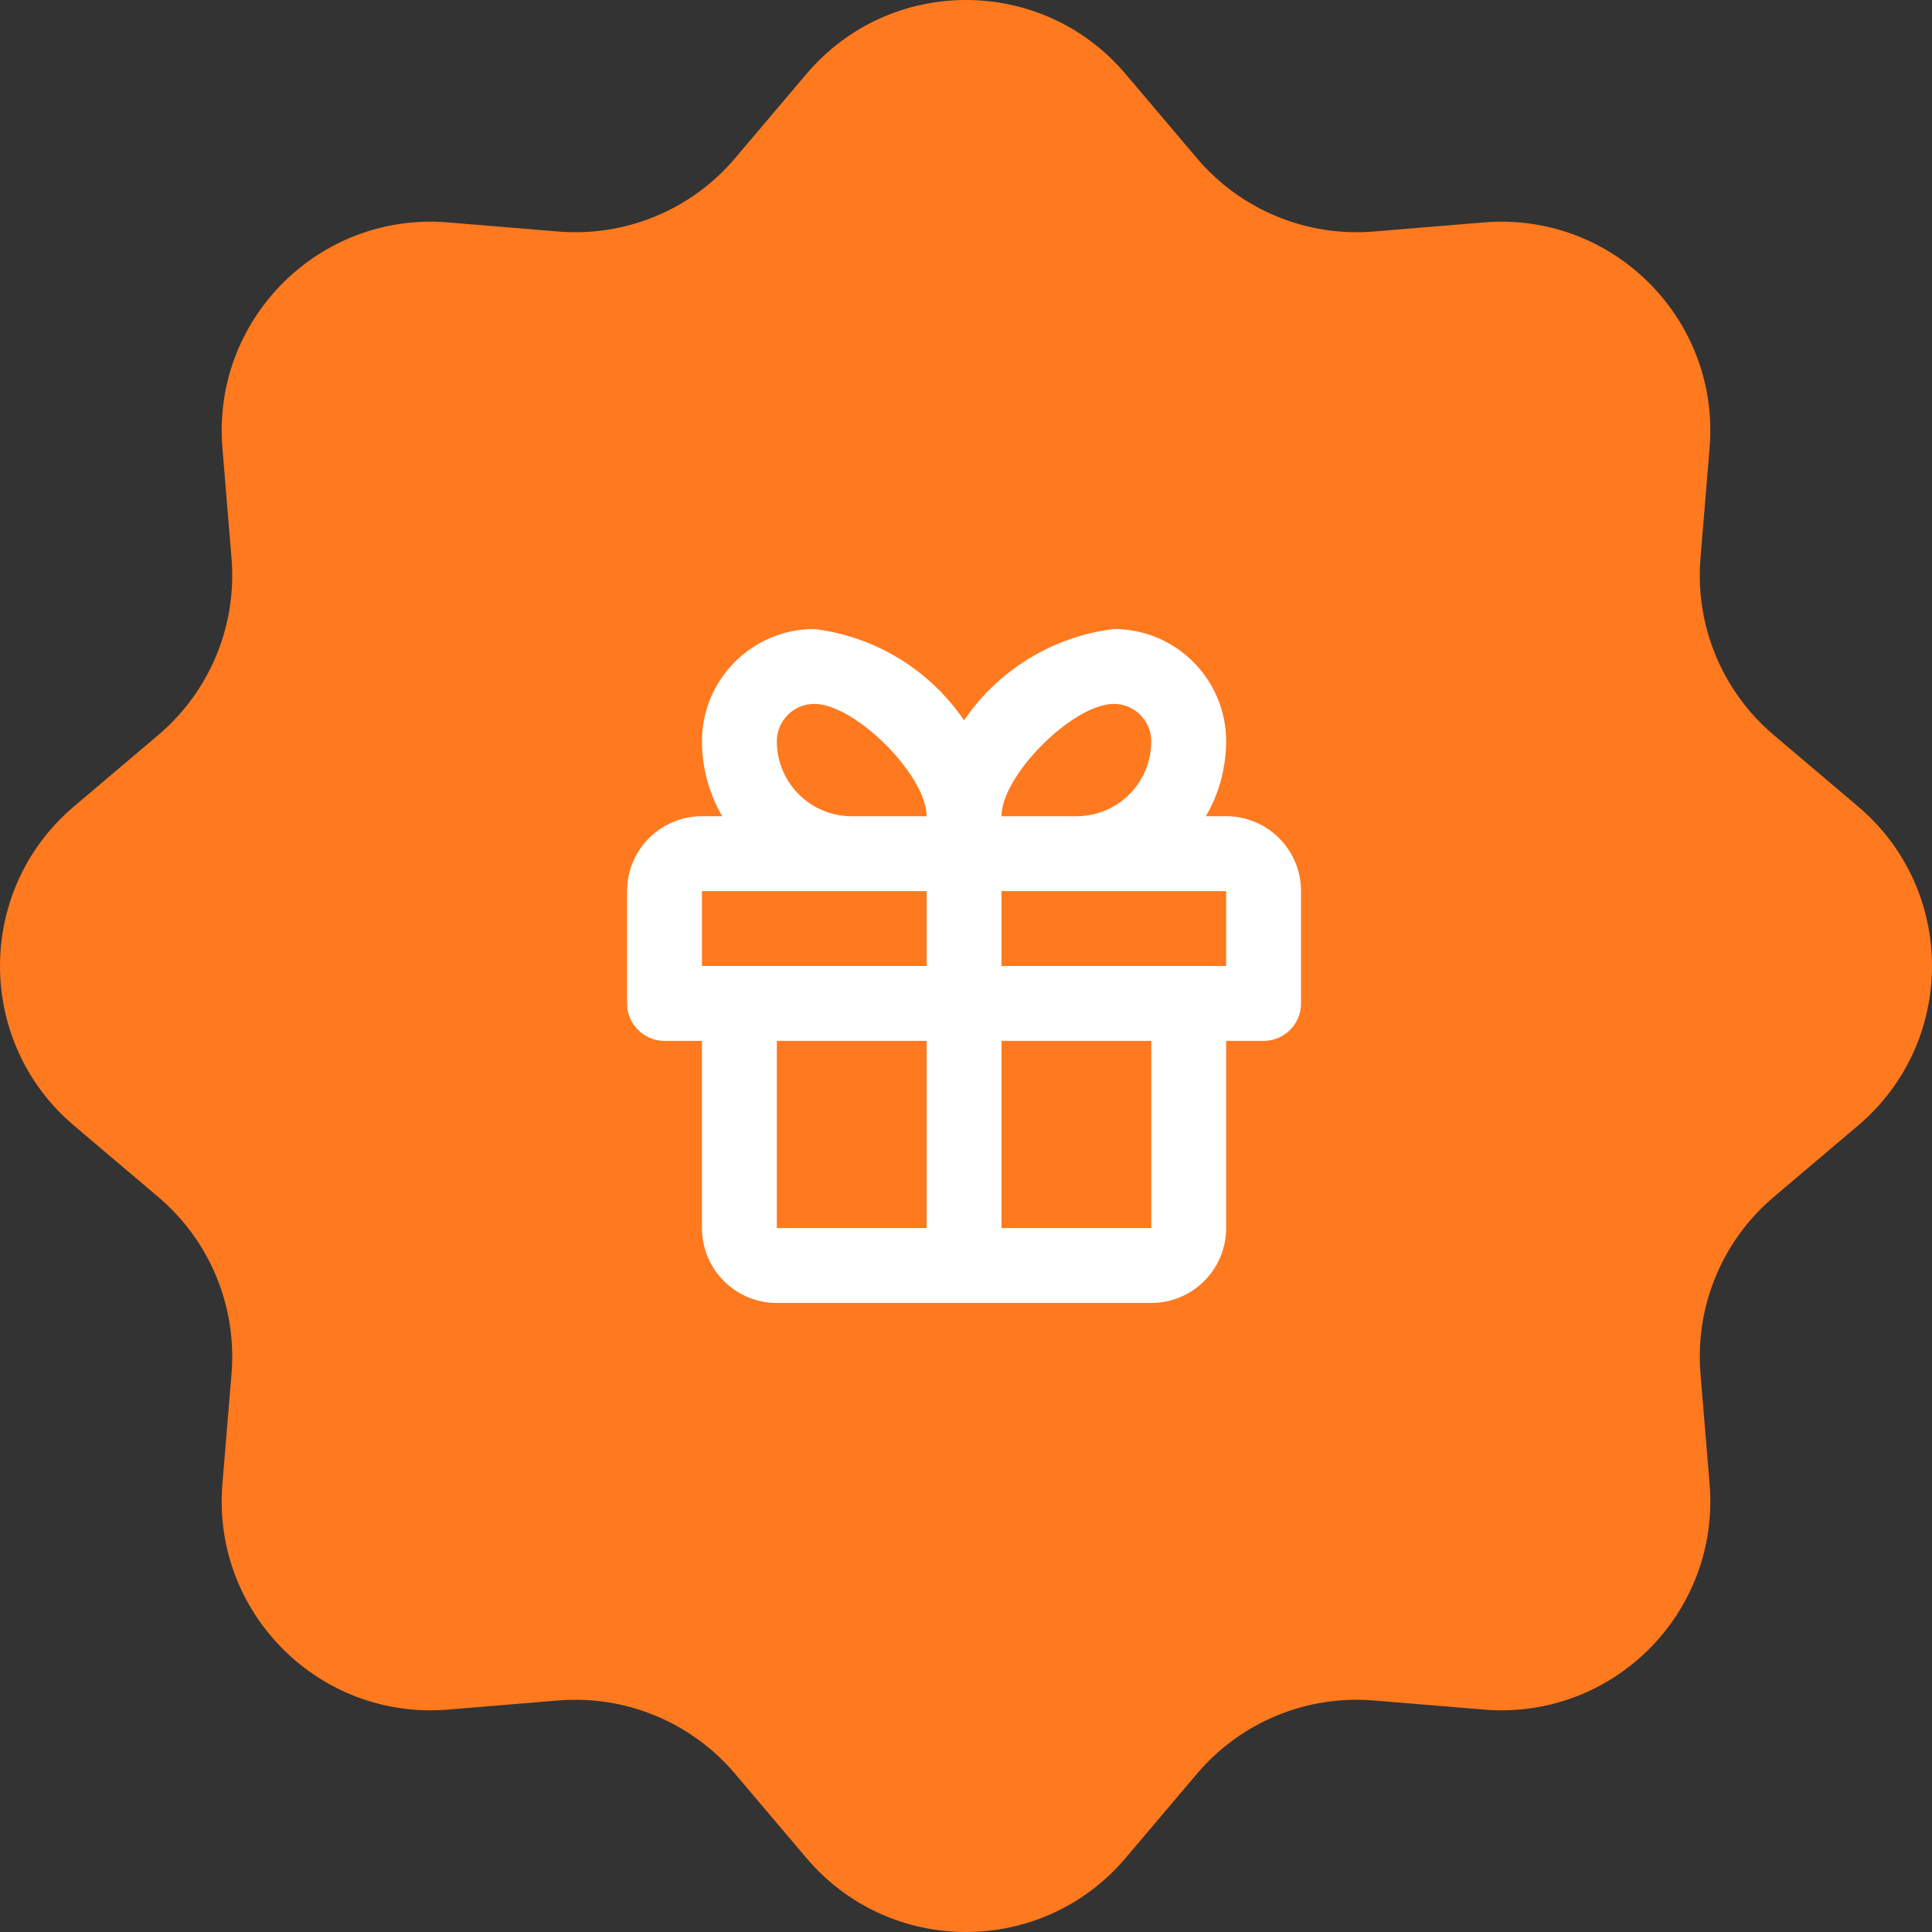
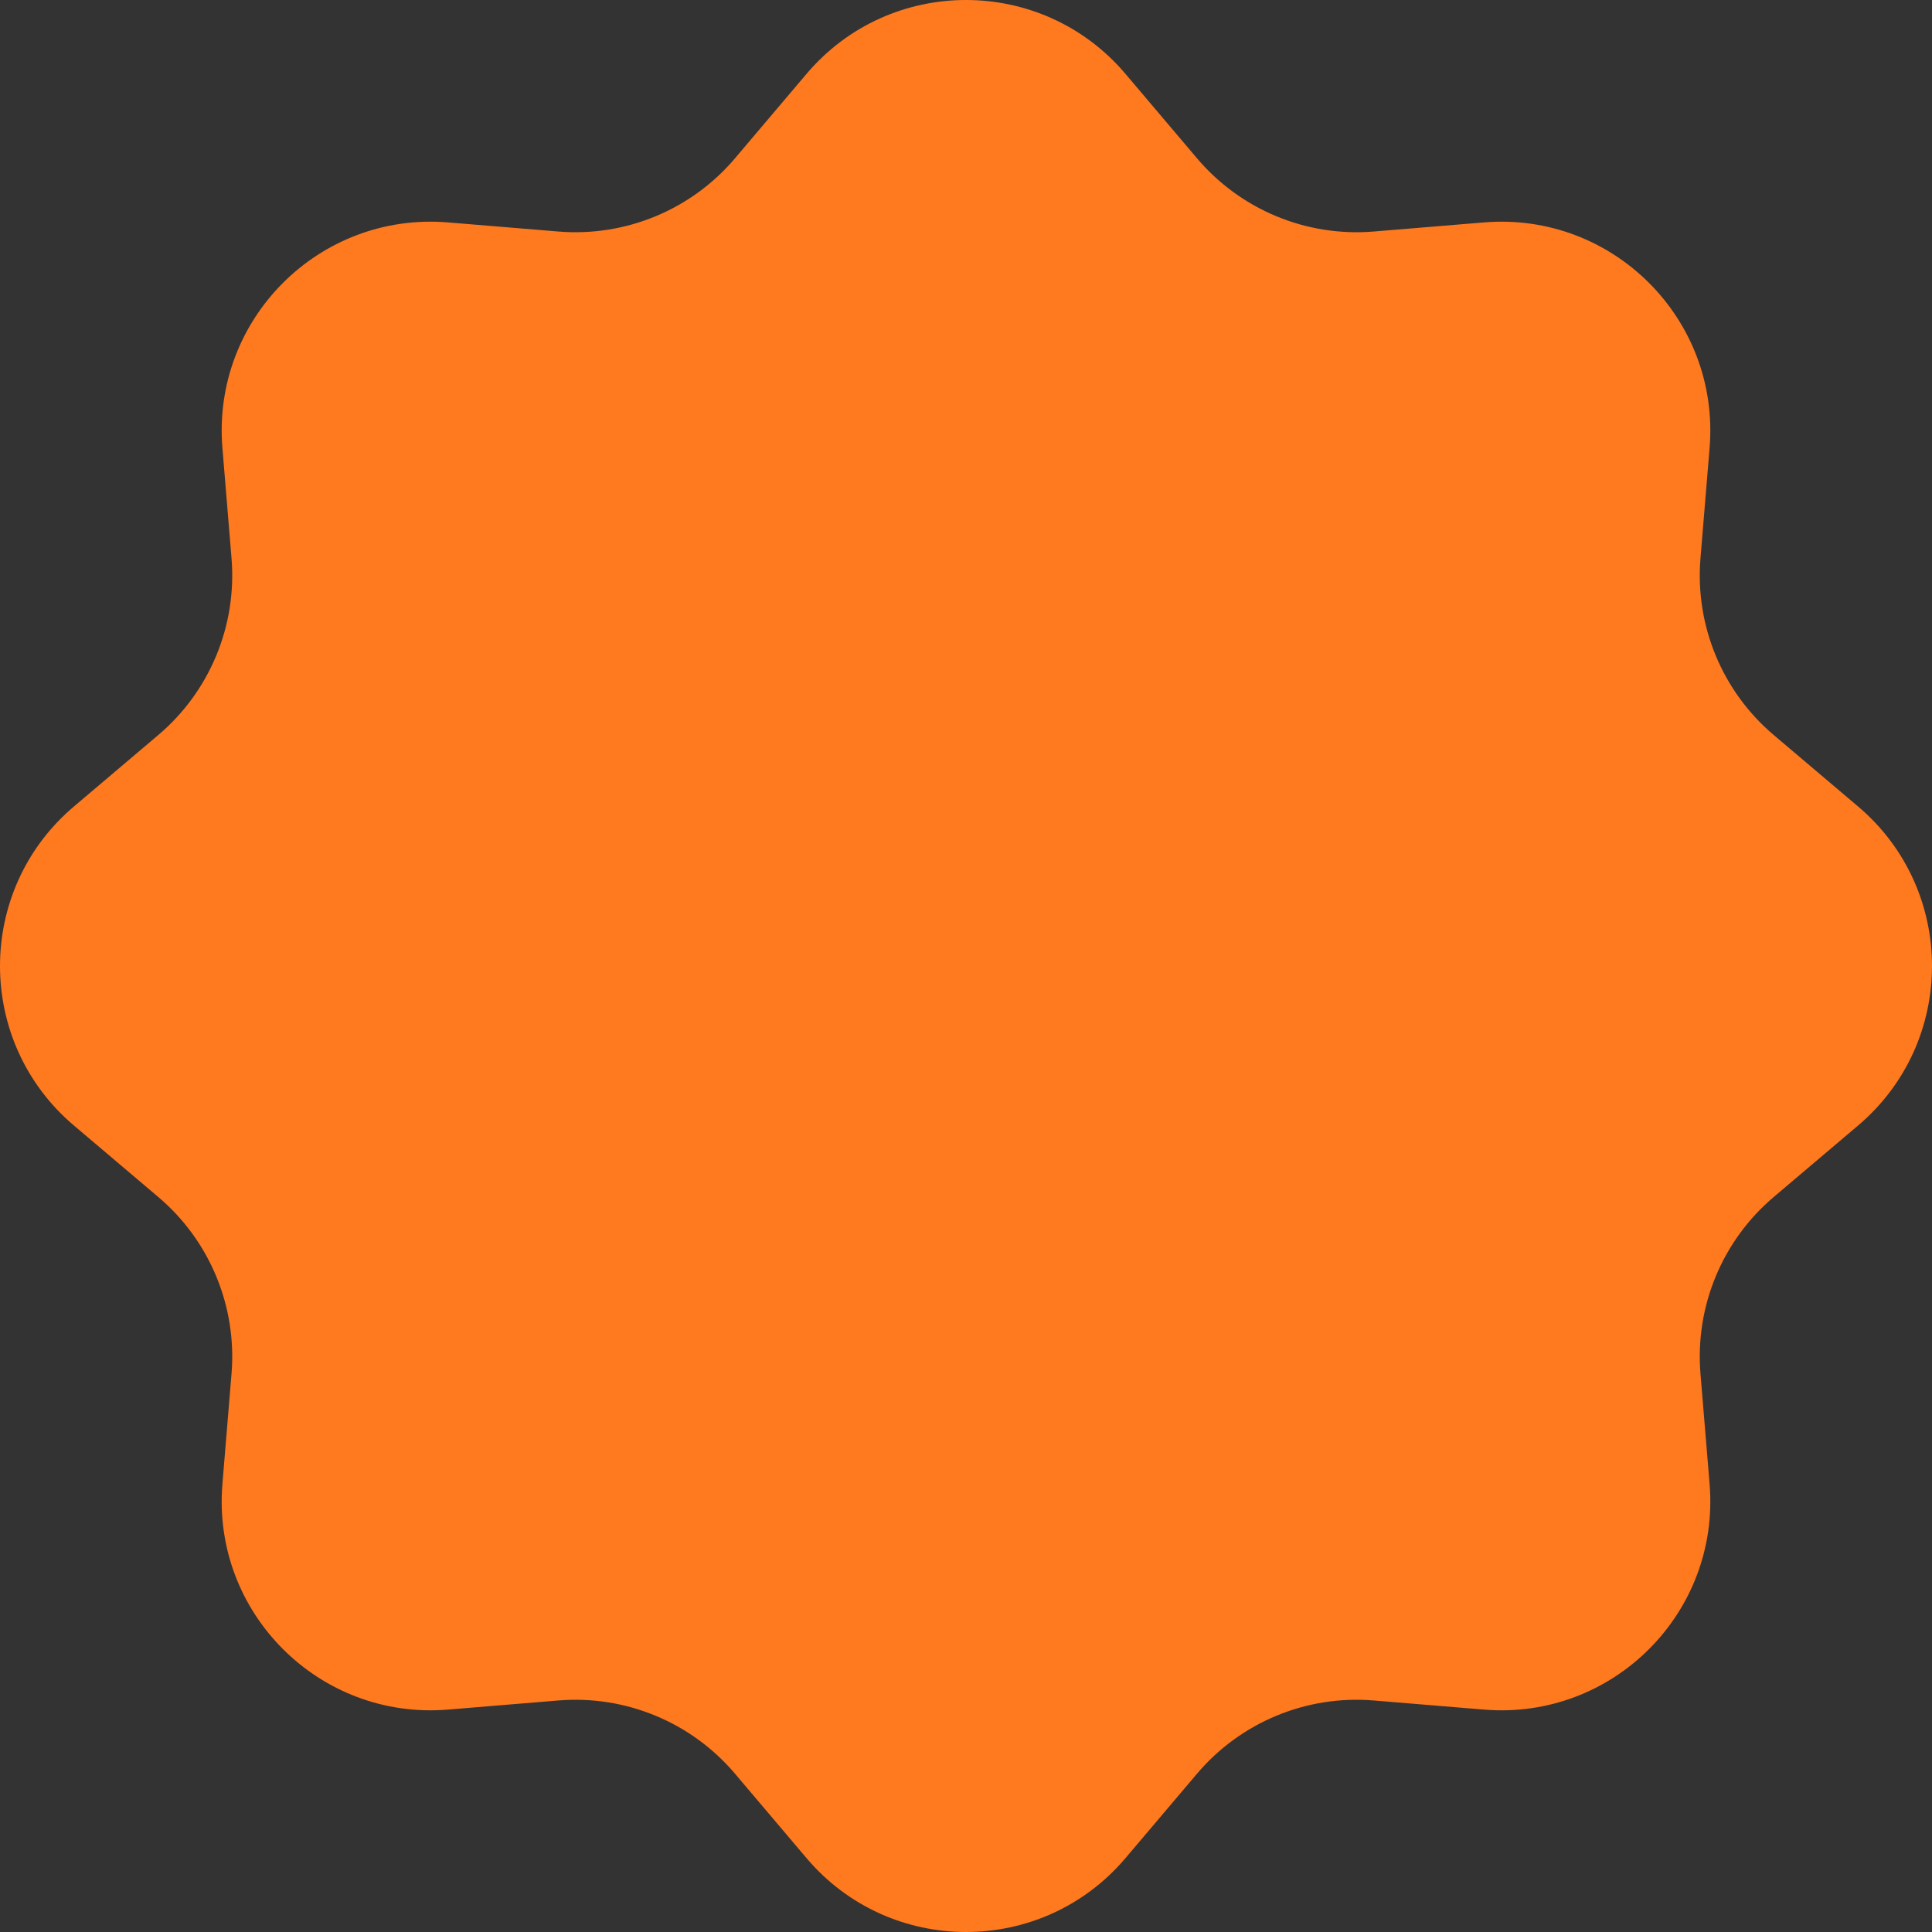
<svg xmlns="http://www.w3.org/2000/svg" width="320" height="320" viewBox="0 0 320 320" fill="none">
  <rect x="0" y="0" width="320" height="320" fill="#333333" stroke="none" />
  <path d="M133.58 12.243C147.411 -4.081 172.589 -4.081 186.42 12.243L198.265 26.222C205.493 34.752 216.395 39.268 227.538 38.347L245.798 36.838C267.121 35.076 284.924 52.879 283.162 74.202L281.653 92.462C280.732 103.605 285.248 114.507 293.778 121.735L307.757 133.58C324.081 147.411 324.081 172.589 307.757 186.42L293.778 198.265C285.248 205.493 280.732 216.395 281.653 227.538L283.162 245.798C284.924 267.121 267.121 284.924 245.798 283.162L227.538 281.653C216.395 280.732 205.493 285.248 198.265 293.778L186.42 307.757C172.589 324.081 147.411 324.081 133.58 307.757L121.735 293.778C114.507 285.248 103.605 280.732 92.462 281.653L74.202 283.162C52.879 284.924 35.076 267.121 36.838 245.798L38.347 227.538C39.268 216.395 34.752 205.493 26.222 198.265L12.243 186.42C-4.081 172.589 -4.081 147.411 12.243 133.58L26.222 121.735C34.752 114.507 39.268 103.605 38.347 92.462L36.838 74.202C35.076 52.879 52.879 35.076 74.202 36.838L92.462 38.347C103.605 39.268 114.507 34.752 121.735 26.222L133.58 12.243Z" fill="#FF791F" />
-   <path fill-rule="evenodd" clip-rule="evenodd" d="M203.088 135.191H199.739C201.925 131.423 203.08 127.145 203.088 122.788C203.088 112.513 194.758 104.184 184.483 104.184C174.42 105.415 165.378 110.931 159.677 119.315C153.977 110.931 144.935 105.415 134.871 104.184C124.596 104.184 116.266 112.513 116.266 122.788C116.274 127.145 117.429 131.423 119.615 135.191H116.266C109.416 135.191 103.863 140.744 103.863 147.594V166.199C103.863 169.624 106.64 172.401 110.065 172.401H116.266V203.408C116.266 210.258 121.819 215.811 128.669 215.811H190.685C197.535 215.811 203.088 210.258 203.088 203.408V172.401H209.29C212.715 172.401 215.491 169.624 215.491 166.199V147.594C215.491 140.744 209.938 135.191 203.088 135.191ZM184.483 116.587C187.908 116.587 190.684 119.364 190.684 122.789C190.691 126.914 188.645 130.773 185.227 133.083C183.174 134.463 180.755 135.197 178.281 135.192H165.878C165.878 128.432 177.723 116.587 184.483 116.587ZM134.87 116.587C131.445 116.587 128.669 119.364 128.669 122.789C128.669 129.639 134.222 135.192 141.072 135.192H153.475C153.475 128.432 141.63 116.587 134.87 116.587ZM116.267 147.594H153.476V159.997H116.267V147.594ZM153.475 203.409V172.401H128.669V203.409H153.475ZM165.878 203.409V172.401H190.684V203.409H165.878ZM165.878 147.594V159.997H203.087V147.594H165.878Z" fill="white" />
</svg>